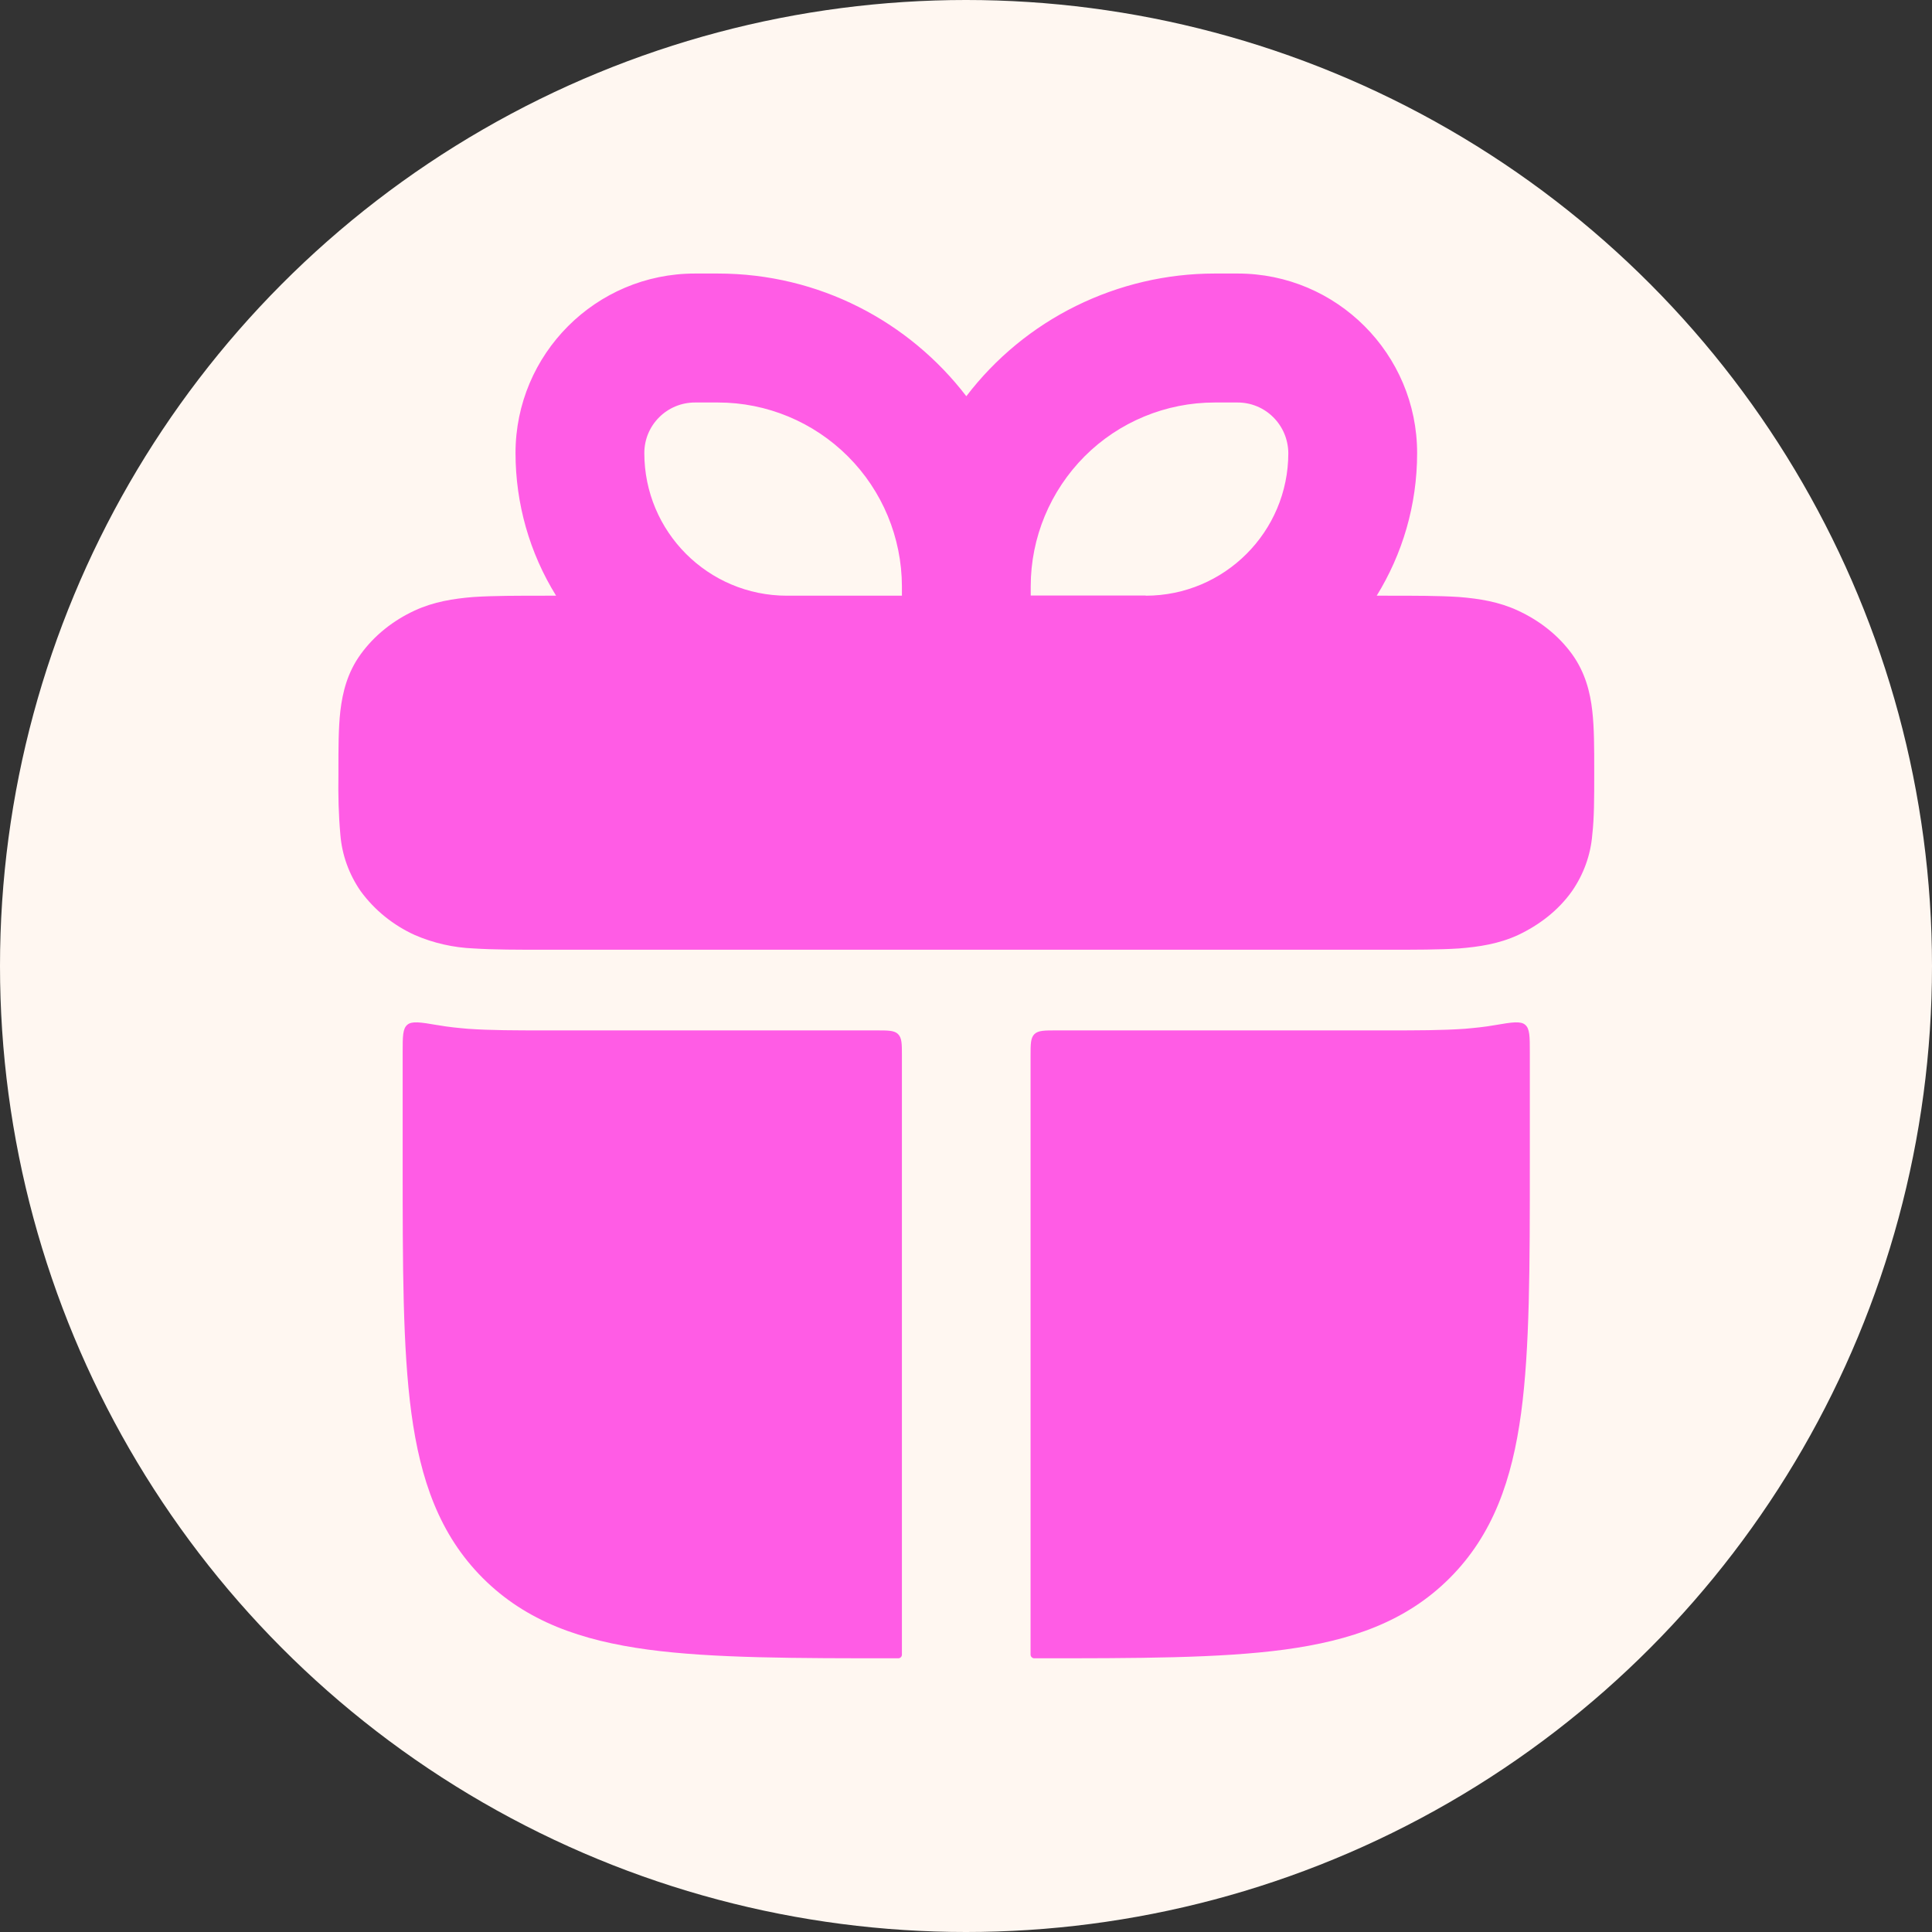
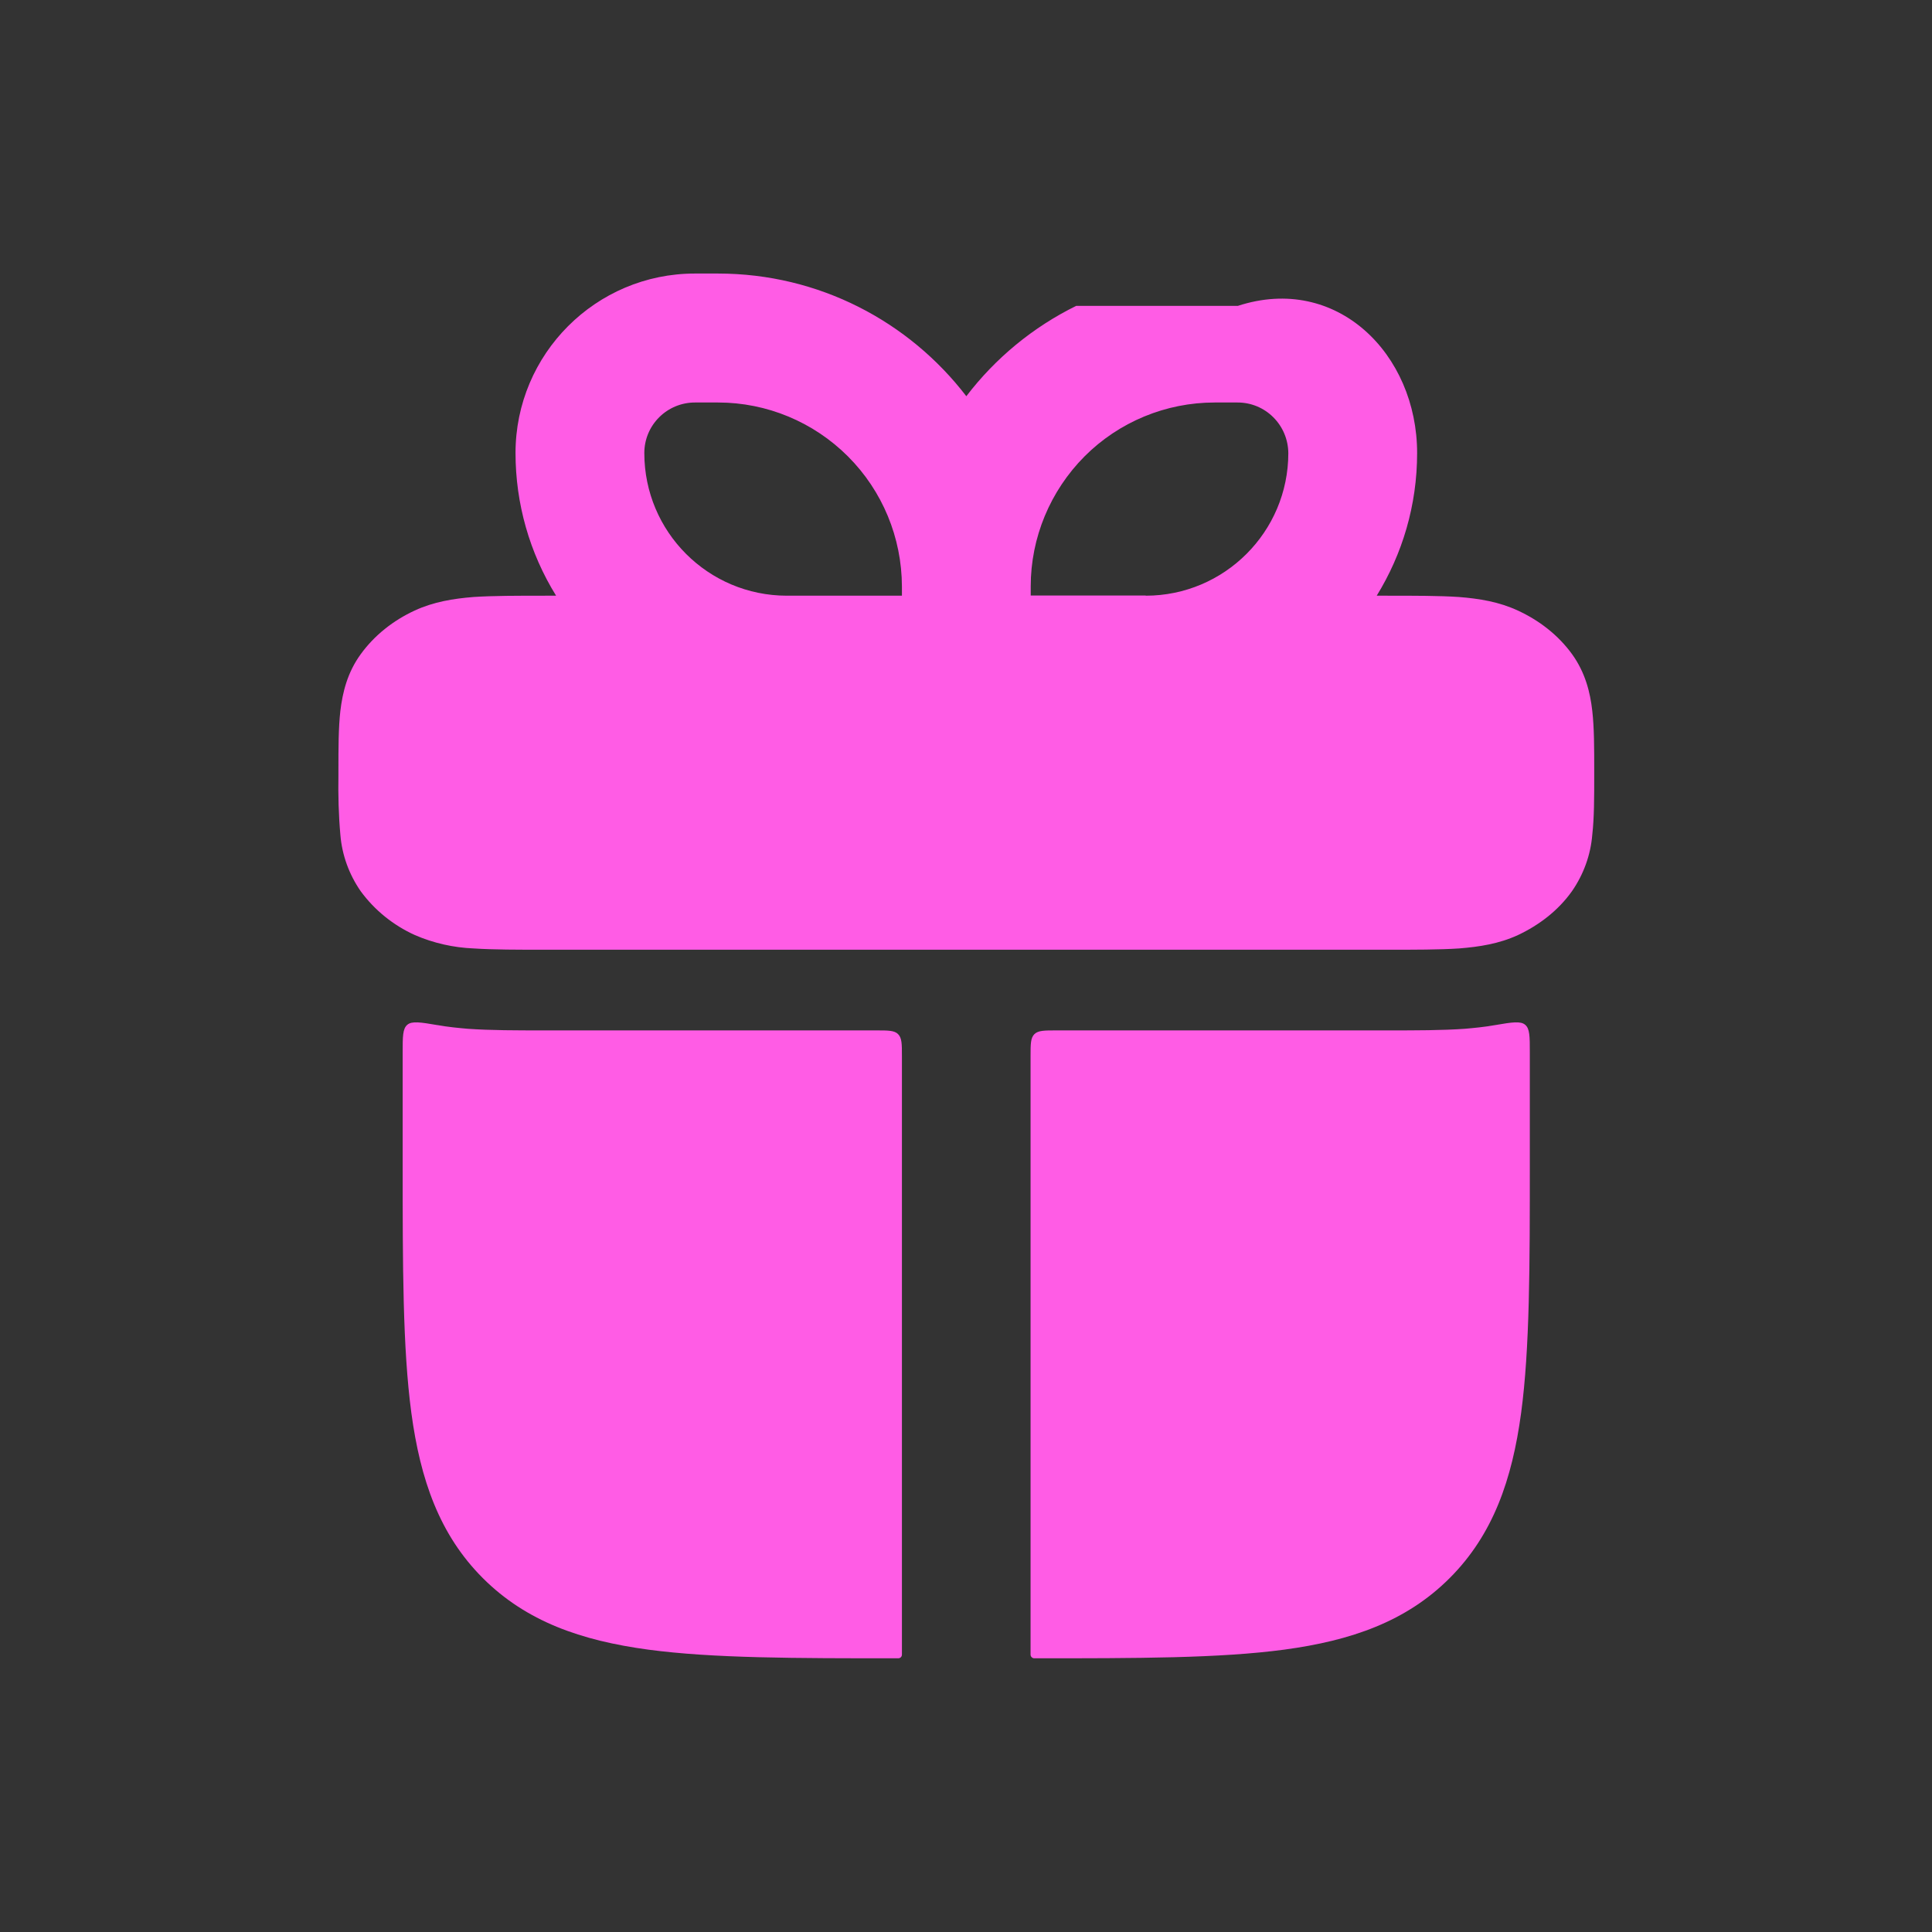
<svg xmlns="http://www.w3.org/2000/svg" width="12" height="12" viewBox="0 0 12 12" fill="none">
  <rect x="0" y="0" width="12" height="12" fill="#333333" stroke="none" />
-   <circle cx="6" cy="6" r="6" fill="#FFF7F1" />
  <g clip-path="url(#clip0_14532_53916)">
-     <path d="M3.202 2.814C3.202 2.199 3.701 1.699 4.316 1.699H4.459C5.088 1.699 5.647 1.998 6.002 2.461C6.183 2.224 6.416 2.032 6.684 1.9C6.952 1.768 7.246 1.699 7.544 1.699H7.688C8.303 1.699 8.802 2.199 8.802 2.814C8.802 3.139 8.71 3.442 8.551 3.7H8.612C8.79 3.7 8.939 3.7 9.061 3.708C9.188 3.718 9.311 3.738 9.427 3.792C9.56 3.853 9.679 3.945 9.765 4.064C9.846 4.177 9.877 4.299 9.89 4.416C9.902 4.521 9.902 4.647 9.902 4.784V4.815C9.902 4.952 9.902 5.079 9.89 5.184C9.88 5.31 9.836 5.431 9.764 5.535C9.679 5.655 9.56 5.746 9.428 5.808C9.311 5.862 9.188 5.881 9.062 5.891C8.939 5.899 8.791 5.899 8.612 5.899H3.392C3.214 5.899 3.065 5.899 2.943 5.891C2.817 5.886 2.693 5.858 2.577 5.808C2.443 5.747 2.327 5.654 2.24 5.535C2.168 5.431 2.124 5.31 2.114 5.184C2.103 5.061 2.1 4.937 2.102 4.814V4.785C2.102 4.648 2.102 4.521 2.114 4.416C2.128 4.299 2.158 4.177 2.24 4.064C2.326 3.945 2.444 3.853 2.576 3.792C2.693 3.738 2.816 3.718 2.942 3.708C3.065 3.7 3.214 3.7 3.392 3.7H3.454C3.289 3.434 3.202 3.127 3.202 2.814H3.202ZM4.459 2.5H4.316C4.233 2.5 4.153 2.533 4.094 2.592C4.035 2.651 4.002 2.73 4.002 2.814C4.002 3.303 4.398 3.7 4.888 3.7H5.602V3.642C5.601 3.339 5.481 3.049 5.267 2.835C5.053 2.621 4.763 2.5 4.46 2.5H4.459ZM7.116 3.7C7.605 3.7 8.002 3.303 8.002 2.814C8.001 2.73 7.968 2.651 7.909 2.592C7.85 2.533 7.771 2.5 7.687 2.5H7.544C7.242 2.5 6.951 2.62 6.737 2.834C6.523 3.049 6.402 3.339 6.402 3.642V3.699H7.116V3.7ZM2.717 6.367C2.784 6.379 2.848 6.385 2.906 6.39C3.046 6.4 3.211 6.4 3.377 6.4H5.441C5.517 6.4 5.555 6.4 5.578 6.423C5.602 6.447 5.602 6.484 5.602 6.559V10.277C5.602 10.29 5.592 10.3 5.579 10.3C4.939 10.3 4.427 10.3 4.025 10.246C3.611 10.19 3.269 10.072 2.999 9.802C2.729 9.532 2.611 9.19 2.555 8.776C2.501 8.374 2.501 7.863 2.501 7.222V6.536C2.501 6.438 2.501 6.389 2.53 6.365C2.558 6.341 2.611 6.349 2.716 6.367H2.717ZM6.562 6.4C6.487 6.4 6.449 6.4 6.425 6.423C6.401 6.447 6.401 6.484 6.401 6.559V10.277C6.401 10.29 6.412 10.3 6.424 10.3C7.065 10.3 7.576 10.3 7.978 10.246C8.392 10.19 8.734 10.072 9.004 9.802C9.274 9.532 9.392 9.19 9.448 8.776C9.502 8.374 9.502 7.863 9.502 7.222V6.536C9.502 6.438 9.502 6.389 9.473 6.365C9.445 6.341 9.392 6.349 9.287 6.367C9.22 6.379 9.155 6.385 9.098 6.39C8.957 6.4 8.793 6.4 8.626 6.4H6.562H6.562Z" fill="#FF5CE5" />
+     <path d="M3.202 2.814C3.202 2.199 3.701 1.699 4.316 1.699H4.459C5.088 1.699 5.647 1.998 6.002 2.461C6.183 2.224 6.416 2.032 6.684 1.9H7.688C8.303 1.699 8.802 2.199 8.802 2.814C8.802 3.139 8.71 3.442 8.551 3.7H8.612C8.79 3.7 8.939 3.7 9.061 3.708C9.188 3.718 9.311 3.738 9.427 3.792C9.56 3.853 9.679 3.945 9.765 4.064C9.846 4.177 9.877 4.299 9.89 4.416C9.902 4.521 9.902 4.647 9.902 4.784V4.815C9.902 4.952 9.902 5.079 9.89 5.184C9.88 5.31 9.836 5.431 9.764 5.535C9.679 5.655 9.56 5.746 9.428 5.808C9.311 5.862 9.188 5.881 9.062 5.891C8.939 5.899 8.791 5.899 8.612 5.899H3.392C3.214 5.899 3.065 5.899 2.943 5.891C2.817 5.886 2.693 5.858 2.577 5.808C2.443 5.747 2.327 5.654 2.24 5.535C2.168 5.431 2.124 5.31 2.114 5.184C2.103 5.061 2.1 4.937 2.102 4.814V4.785C2.102 4.648 2.102 4.521 2.114 4.416C2.128 4.299 2.158 4.177 2.24 4.064C2.326 3.945 2.444 3.853 2.576 3.792C2.693 3.738 2.816 3.718 2.942 3.708C3.065 3.7 3.214 3.7 3.392 3.7H3.454C3.289 3.434 3.202 3.127 3.202 2.814H3.202ZM4.459 2.5H4.316C4.233 2.5 4.153 2.533 4.094 2.592C4.035 2.651 4.002 2.73 4.002 2.814C4.002 3.303 4.398 3.7 4.888 3.7H5.602V3.642C5.601 3.339 5.481 3.049 5.267 2.835C5.053 2.621 4.763 2.5 4.46 2.5H4.459ZM7.116 3.7C7.605 3.7 8.002 3.303 8.002 2.814C8.001 2.73 7.968 2.651 7.909 2.592C7.85 2.533 7.771 2.5 7.687 2.5H7.544C7.242 2.5 6.951 2.62 6.737 2.834C6.523 3.049 6.402 3.339 6.402 3.642V3.699H7.116V3.7ZM2.717 6.367C2.784 6.379 2.848 6.385 2.906 6.39C3.046 6.4 3.211 6.4 3.377 6.4H5.441C5.517 6.4 5.555 6.4 5.578 6.423C5.602 6.447 5.602 6.484 5.602 6.559V10.277C5.602 10.29 5.592 10.3 5.579 10.3C4.939 10.3 4.427 10.3 4.025 10.246C3.611 10.19 3.269 10.072 2.999 9.802C2.729 9.532 2.611 9.19 2.555 8.776C2.501 8.374 2.501 7.863 2.501 7.222V6.536C2.501 6.438 2.501 6.389 2.53 6.365C2.558 6.341 2.611 6.349 2.716 6.367H2.717ZM6.562 6.4C6.487 6.4 6.449 6.4 6.425 6.423C6.401 6.447 6.401 6.484 6.401 6.559V10.277C6.401 10.29 6.412 10.3 6.424 10.3C7.065 10.3 7.576 10.3 7.978 10.246C8.392 10.19 8.734 10.072 9.004 9.802C9.274 9.532 9.392 9.19 9.448 8.776C9.502 8.374 9.502 7.863 9.502 7.222V6.536C9.502 6.438 9.502 6.389 9.473 6.365C9.445 6.341 9.392 6.349 9.287 6.367C9.22 6.379 9.155 6.385 9.098 6.39C8.957 6.4 8.793 6.4 8.626 6.4H6.562H6.562Z" fill="#FF5CE5" />
  </g>
  <defs>
    <clipPath id="clip0_14532_53916">
      <rect width="9.6" height="9.6" fill="white" transform="translate(1.199 1.2)" />
    </clipPath>
  </defs>
</svg>